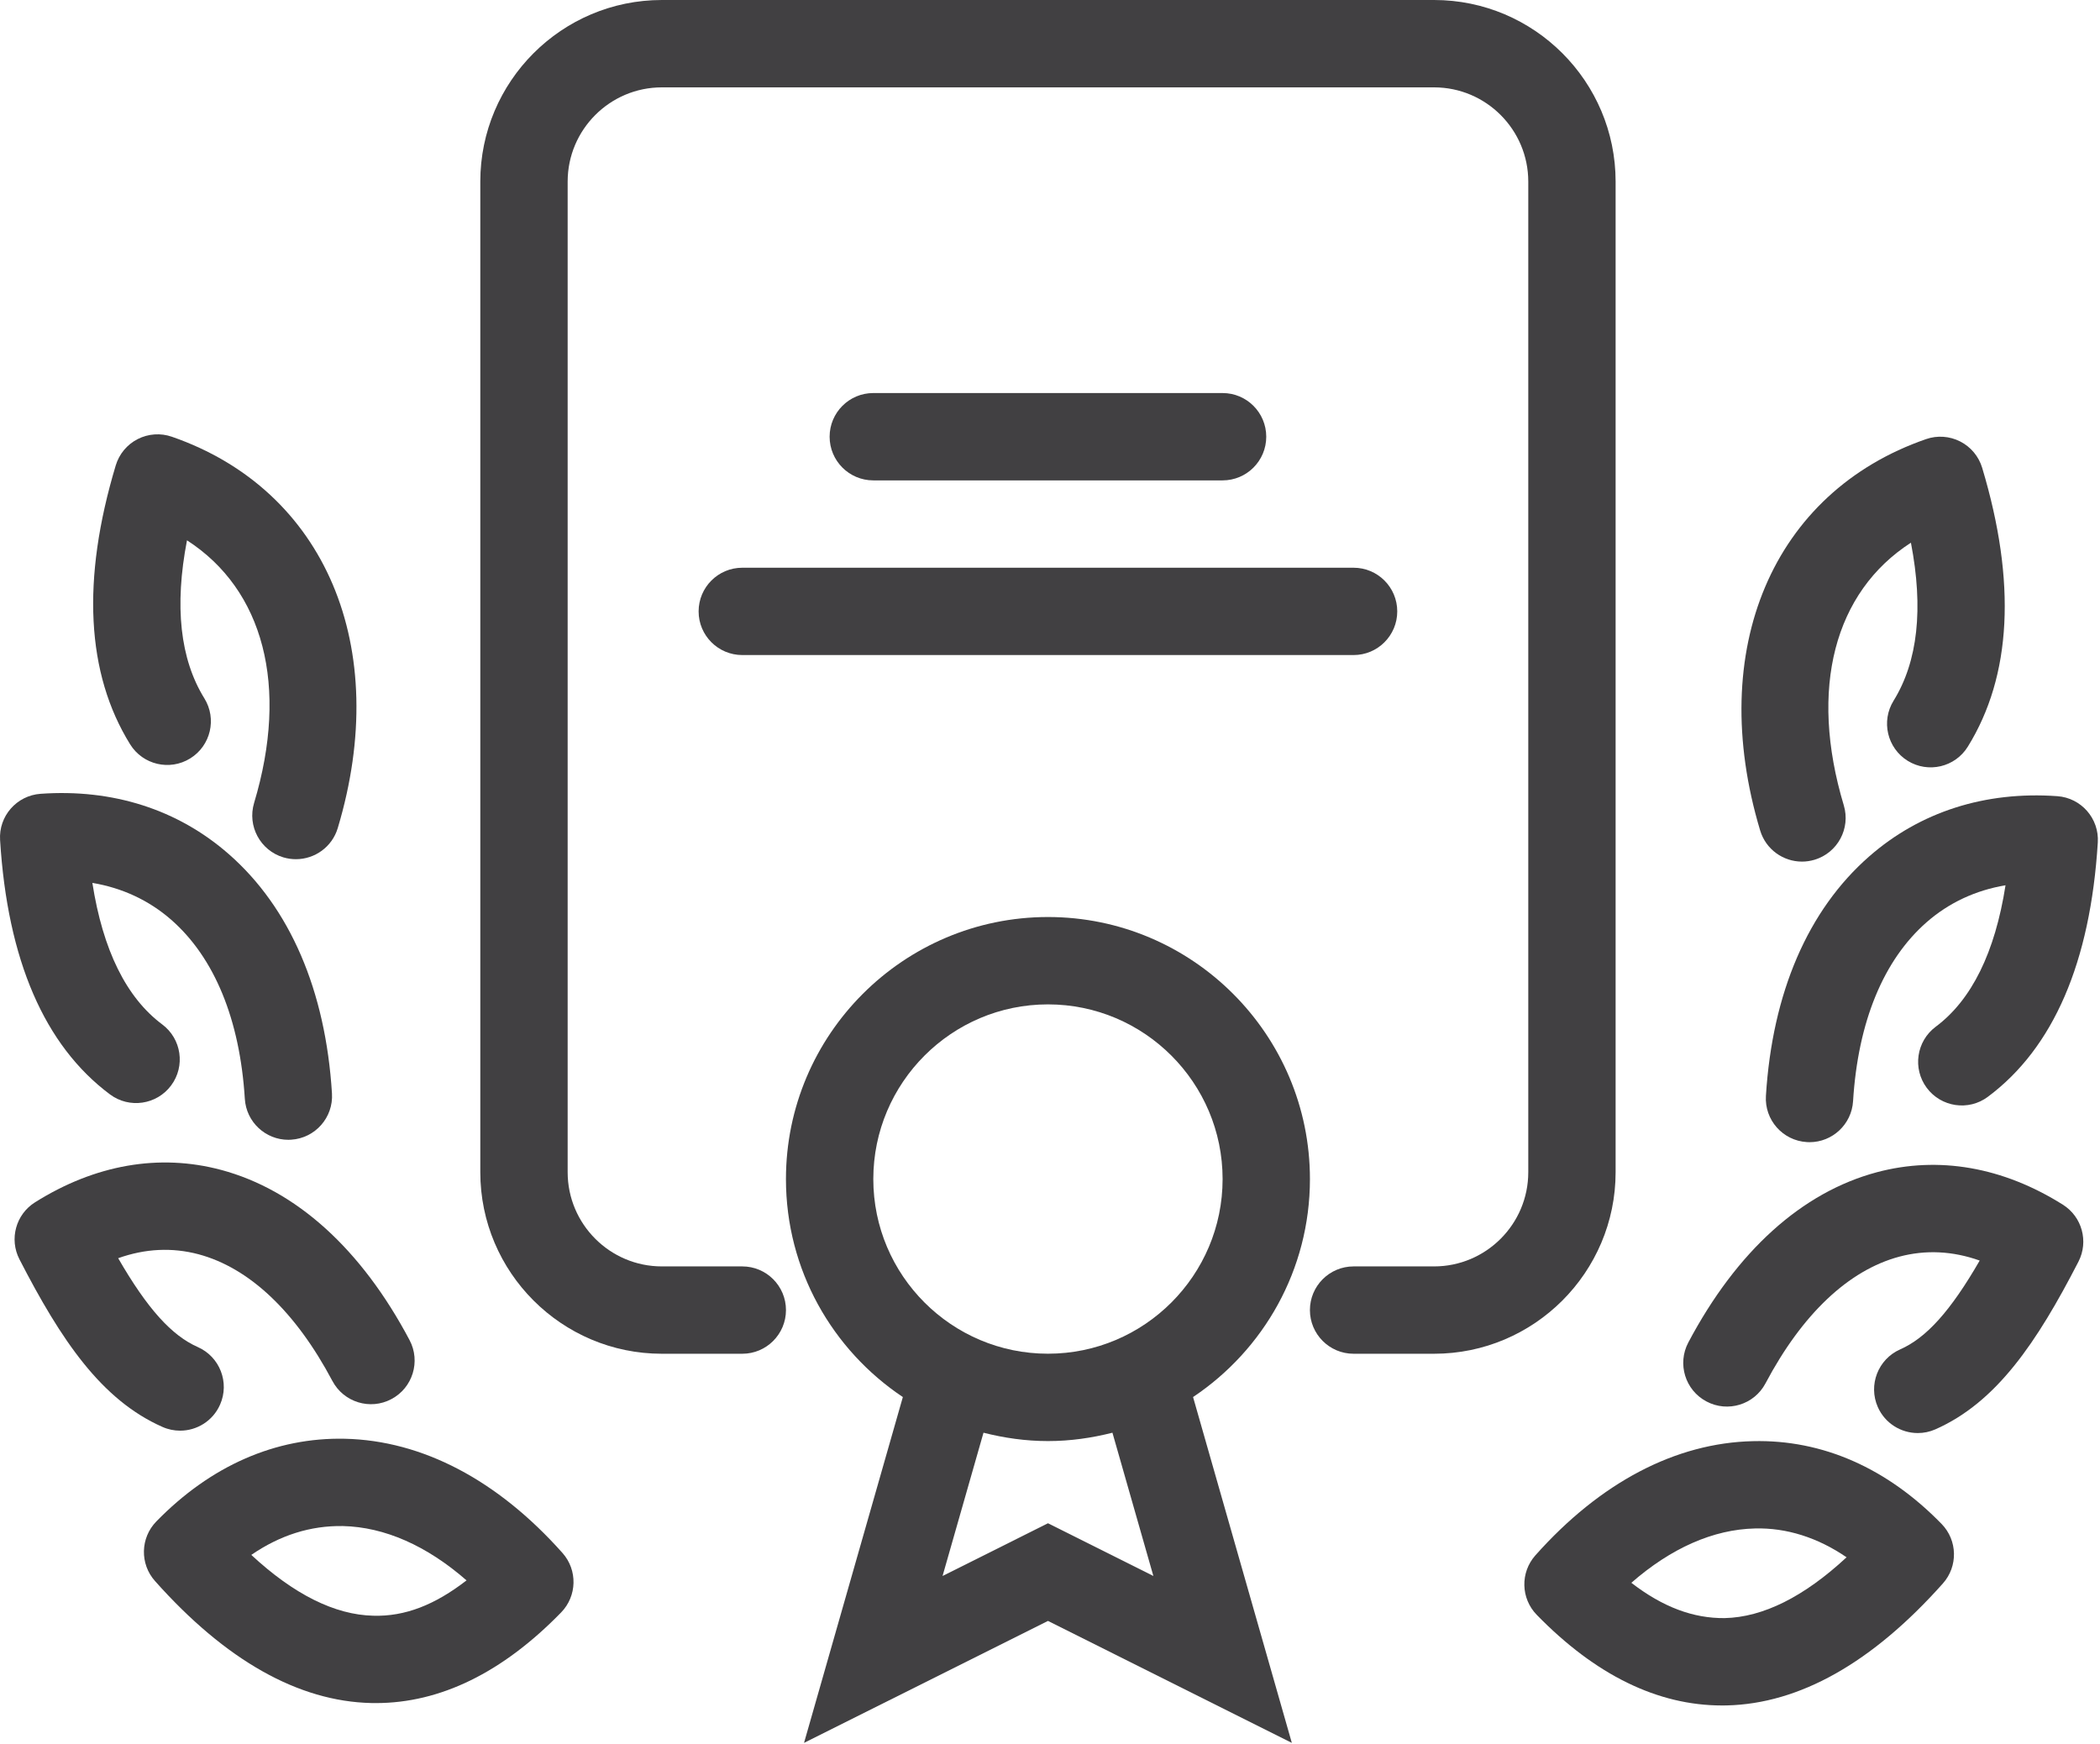
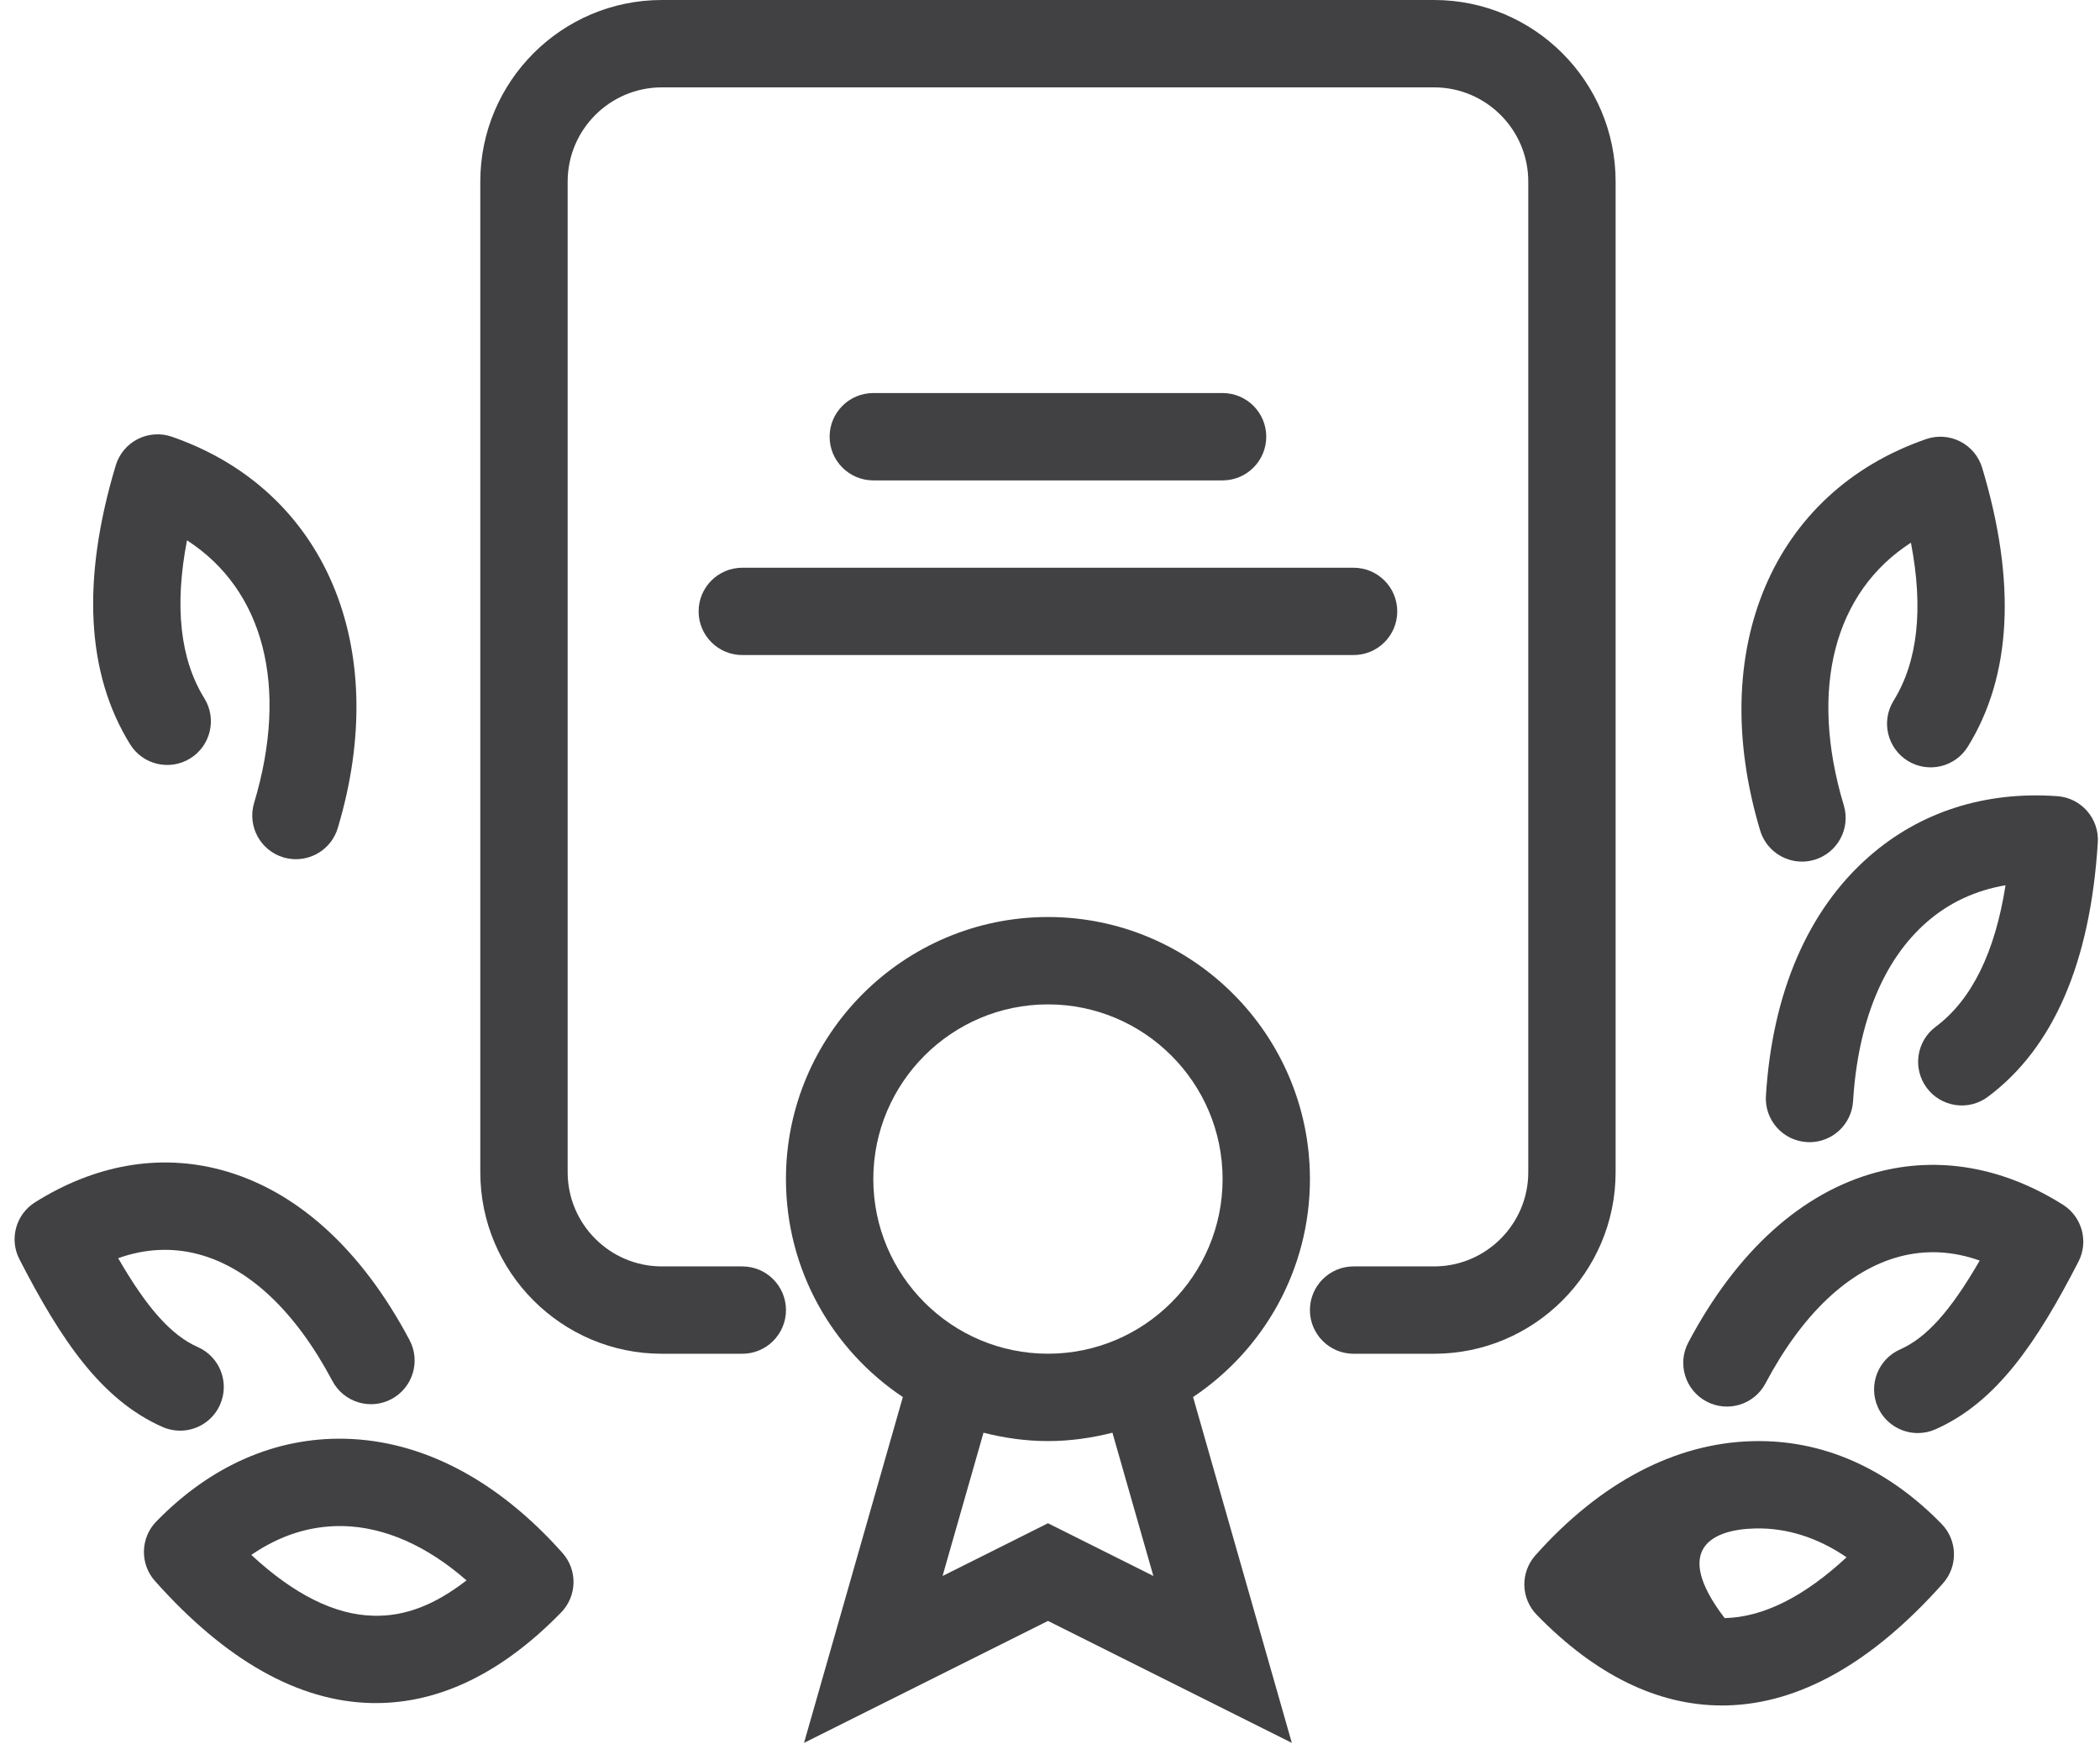
<svg xmlns="http://www.w3.org/2000/svg" xmlns:ns1="http://www.serif.com/" width="100%" height="100%" viewBox="0 0 407 338" version="1.1" xml:space="preserve" style="fill-rule:evenodd;clip-rule:evenodd;stroke-linejoin:round;stroke-miterlimit:2;">
  <g id="Layer-1" ns1:id="Layer 1" transform="matrix(4.167,0,0,4.167,0,0)">
    <g transform="matrix(1,0,0,1,95.946,64.371)">
      <path d="M0,-8.345C-2.788,-10.1 -5.78,-10.62 -8.654,-9.854C-12.139,-8.922 -15.171,-6.186 -17.421,-1.938C-17.946,-0.947 -17.568,0.282 -16.577,0.806C-15.587,1.333 -14.356,0.955 -13.832,-0.036C-12.124,-3.259 -9.971,-5.297 -7.605,-5.929C-6.379,-6.255 -5.128,-6.194 -3.869,-5.747C-5.23,-3.389 -6.355,-2.15 -7.572,-1.614C-8.597,-1.159 -9.061,0.04 -8.608,1.066C-8.272,1.825 -7.528,2.275 -6.749,2.275C-6.475,2.275 -6.196,2.22 -5.929,2.102C-3.093,0.848 -1.218,-1.923 0.725,-5.698C1.206,-6.635 0.892,-7.784 0,-8.345" style="fill:rgb(65,64,66);fill-rule:nonzero;" />
    </g>
    <g transform="matrix(1,0,0,1,80.214,71.006)">
-       <path d="M0,4.246C-1.447,4.261 -2.87,3.74 -4.339,2.604C-2.488,0.988 -0.527,0.121 1.41,0.077C2.879,0.038 4.335,0.503 5.671,1.418C3.69,3.256 1.788,4.206 0,4.246M1.318,-3.983C-2.283,-3.902 -5.783,-2.066 -8.802,1.327C-9.511,2.123 -9.483,3.332 -8.739,4.094C-6.013,6.892 -3.114,8.309 -0.124,8.309C-0.052,8.309 0.021,8.308 0.092,8.307C3.485,8.23 6.87,6.32 10.152,2.633C10.861,1.837 10.834,0.628 10.09,-0.134C7.565,-2.725 4.557,-4.063 1.318,-3.983" style="fill:rgb(65,64,66);fill-rule:nonzero;" />
+       <path d="M0,4.246C-2.488,0.988 -0.527,0.121 1.41,0.077C2.879,0.038 4.335,0.503 5.671,1.418C3.69,3.256 1.788,4.206 0,4.246M1.318,-3.983C-2.283,-3.902 -5.783,-2.066 -8.802,1.327C-9.511,2.123 -9.483,3.332 -8.739,4.094C-6.013,6.892 -3.114,8.309 -0.124,8.309C-0.052,8.309 0.021,8.308 0.092,8.307C3.485,8.23 6.87,6.32 10.152,2.633C10.861,1.837 10.834,0.628 10.09,-0.134C7.565,-2.725 4.557,-4.063 1.318,-3.983" style="fill:rgb(65,64,66);fill-rule:nonzero;" />
    </g>
    <g transform="matrix(1,0,0,1,82.134,38.943)">
      <path d="M0,12.02C-0.07,13.139 0.781,14.102 1.9,14.171C1.943,14.174 1.985,14.176 2.028,14.176C3.092,14.176 3.986,13.347 4.053,12.27C4.281,8.583 5.465,5.703 7.478,3.943C8.51,3.04 9.755,2.46 11.144,2.228C10.655,5.355 9.566,7.564 7.896,8.808C6.997,9.479 6.812,10.751 7.481,11.65C8.151,12.548 9.424,12.737 10.323,12.065C13.371,9.794 15.091,5.815 15.436,0.236C15.505,-0.876 14.665,-1.836 13.554,-1.916C10.188,-2.156 7.17,-1.185 4.803,0.886C1.957,3.376 0.297,7.226 0,12.02" style="fill:rgb(65,64,66);fill-rule:nonzero;" />
    </g>
    <g transform="matrix(1,0,0,1,83.81,20.24)">
      <path d="M0,19.83C0.193,19.83 0.39,19.802 0.586,19.744C1.659,19.421 2.269,18.288 1.946,17.214C0.312,11.772 1.512,7.292 5.068,4.999C5.658,8.061 5.39,10.525 4.262,12.347C3.671,13.3 3.965,14.552 4.918,15.143C5.871,15.733 7.123,15.44 7.714,14.485C9.753,11.194 9.979,6.831 8.382,1.516C8.223,0.986 7.854,0.544 7.361,0.292C6.867,0.04 6.294,0 5.771,0.182C-1.37,2.655 -4.471,9.97 -1.944,18.383C-1.68,19.262 -0.873,19.83 0,19.83" style="fill:rgb(65,64,66);fill-rule:nonzero;" />
    </g>
    <g transform="matrix(1,0,0,1,8.377,53.639)">
      <path d="M0,12.896C0.78,12.896 1.523,12.445 1.858,11.686C2.312,10.66 1.848,9.46 0.821,9.007C-0.394,8.47 -1.519,7.232 -2.881,4.875C-1.621,4.426 -0.371,4.367 0.856,4.692C3.222,5.325 5.374,7.362 7.083,10.584C7.608,11.576 8.84,11.955 9.827,11.428C10.818,10.904 11.197,9.674 10.671,8.683C8.422,4.436 5.389,1.7 1.904,0.768C-0.972,0 -3.962,0.524 -6.749,2.277C-7.641,2.837 -7.955,3.987 -7.474,4.924C-5.531,8.7 -3.657,11.47 -0.819,12.723C-0.553,12.841 -0.274,12.896 0,12.896" style="fill:rgb(65,64,66);fill-rule:nonzero;" />
    </g>
    <g transform="matrix(1,0,0,1,17.36,70.904)">
      <path d="M0,4.237C-1.789,4.196 -3.691,3.247 -5.672,1.409C-4.337,0.493 -2.922,0.042 -1.411,0.067C0.527,0.112 2.488,0.978 4.339,2.594C2.871,3.73 1.48,4.281 0,4.237M-1.318,-3.993C-4.547,-4.063 -7.564,-2.737 -10.09,-0.146C-10.834,0.618 -10.861,1.827 -10.152,2.623C-6.87,6.311 -3.485,8.221 -0.092,8.298C-0.02,8.299 0.052,8.3 0.123,8.3C3.114,8.3 6.012,6.883 8.738,4.085C9.482,3.322 9.51,2.114 8.801,1.318C5.782,-2.075 2.282,-3.911 -1.318,-3.993" style="fill:rgb(65,64,66);fill-rule:nonzero;" />
    </g>
    <g transform="matrix(1,0,0,1,5.116,38.789)">
-       <path d="M0,12.108C0.899,12.779 2.173,12.591 2.842,11.693C3.513,10.794 3.327,9.521 2.427,8.851C0.758,7.606 -0.332,5.397 -0.82,2.271C0.569,2.504 1.813,3.082 2.847,3.986C4.858,5.746 6.042,8.626 6.271,12.313C6.337,13.39 7.231,14.219 8.296,14.219C8.338,14.219 8.381,14.217 8.423,14.214C9.542,14.145 10.395,13.182 10.324,12.062C10.027,7.269 8.367,3.419 5.521,0.929C3.154,-1.143 0.13,-2.111 -3.23,-1.872C-4.342,-1.793 -5.182,-0.833 -5.112,0.278C-4.768,5.856 -3.047,9.836 0,12.108" style="fill:rgb(65,64,66);fill-rule:nonzero;" />
-     </g>
+       </g>
    <g transform="matrix(1,0,0,1,8.847,24.816)">
      <path d="M0,10.455C0.954,9.864 1.248,8.613 0.657,7.66C-0.472,5.838 -0.741,3.373 -0.15,0.312C3.405,2.604 4.605,7.085 2.971,12.527C2.649,13.601 3.258,14.734 4.332,15.057C4.527,15.115 4.724,15.142 4.917,15.142C5.791,15.142 6.598,14.575 6.862,13.696C9.389,5.283 6.287,-2.031 -0.854,-4.505C-1.377,-4.687 -1.951,-4.647 -2.444,-4.395C-2.937,-4.143 -3.305,-3.7 -3.464,-3.171C-5.061,2.143 -4.836,6.507 -2.795,9.799C-2.204,10.752 -0.952,11.046 0,10.455" style="fill:rgb(65,64,66);fill-rule:nonzero;" />
    </g>
    <g transform="matrix(1,0,0,1,75.143,8.443)">
      <path d="M0,46.072L0,0.002C0,-4.655 -3.787,-8.443 -8.443,-8.443L-44.36,-8.443C-49.016,-8.443 -52.804,-4.655 -52.804,0.002L-52.804,46.072C-52.804,50.727 -49.016,54.515 -44.36,54.515L-40.618,54.515C-39.497,54.515 -38.587,53.605 -38.587,52.484C-38.587,51.363 -39.497,50.453 -40.618,50.453L-44.36,50.453C-46.775,50.453 -48.741,48.487 -48.741,46.072L-48.741,0.002C-48.741,-2.414 -46.775,-4.38 -44.36,-4.38L-8.443,-4.38C-6.028,-4.38 -4.062,-2.414 -4.062,0.002L-4.062,46.072C-4.062,48.487 -6.028,50.453 -8.443,50.453L-12.187,50.453C-13.308,50.453 -14.218,51.363 -14.218,52.484C-14.218,53.605 -13.308,54.515 -12.187,54.515L-8.443,54.515C-3.787,54.515 0,50.727 0,46.072" style="fill:rgb(65,64,66);fill-rule:nonzero;" />
    </g>
    <g transform="matrix(1,0,0,1,53.644,50.409)">
      <path d="M0,22.884L-4.902,20.432L-9.805,22.884L-7.901,16.221C-6.94,16.465 -5.939,16.61 -4.902,16.61C-3.866,16.61 -2.865,16.465 -1.904,16.221L0,22.884ZM-4.902,-3.699C-0.424,-3.699 3.22,-0.054 3.22,4.424C3.22,8.904 -0.424,12.547 -4.902,12.547C-9.383,12.547 -13.026,8.905 -13.026,4.425C-13.026,-0.054 -9.382,-3.699 -4.902,-3.699M7.282,4.424C7.282,-2.295 1.816,-7.762 -4.902,-7.762C-11.622,-7.76 -17.089,-2.293 -17.089,4.425C-17.089,8.65 -14.927,12.375 -11.652,14.563L-16.248,30.646L-4.902,24.974L6.44,30.646L1.846,14.562C5.12,12.375 7.282,8.649 7.282,4.424" style="fill:rgb(65,64,66);fill-rule:nonzero;" />
    </g>
    <g transform="matrix(1,0,0,1,32.493,28.433)">
      <path d="M0,0.001C0,1.122 0.91,2.031 2.031,2.031L30.463,2.031C31.584,2.031 32.494,1.122 32.494,0.001C32.494,-1.121 31.584,-2.03 30.463,-2.03L2.031,-2.03C0.91,-2.03 0,-1.121 0,0.001" style="fill:rgb(65,64,66);fill-rule:nonzero;" />
    </g>
    <g transform="matrix(1,0,0,1,56.863,18.279)">
      <path d="M0,4.062C1.122,4.062 2.031,3.152 2.031,2.031C2.031,0.91 1.122,0 0,0L-16.246,0C-17.367,0 -18.277,0.91 -18.277,2.031C-18.277,3.152 -17.367,4.062 -16.246,4.062L0,4.062Z" style="fill:rgb(65,64,66);fill-rule:nonzero;" />
    </g>
  </g>
</svg>